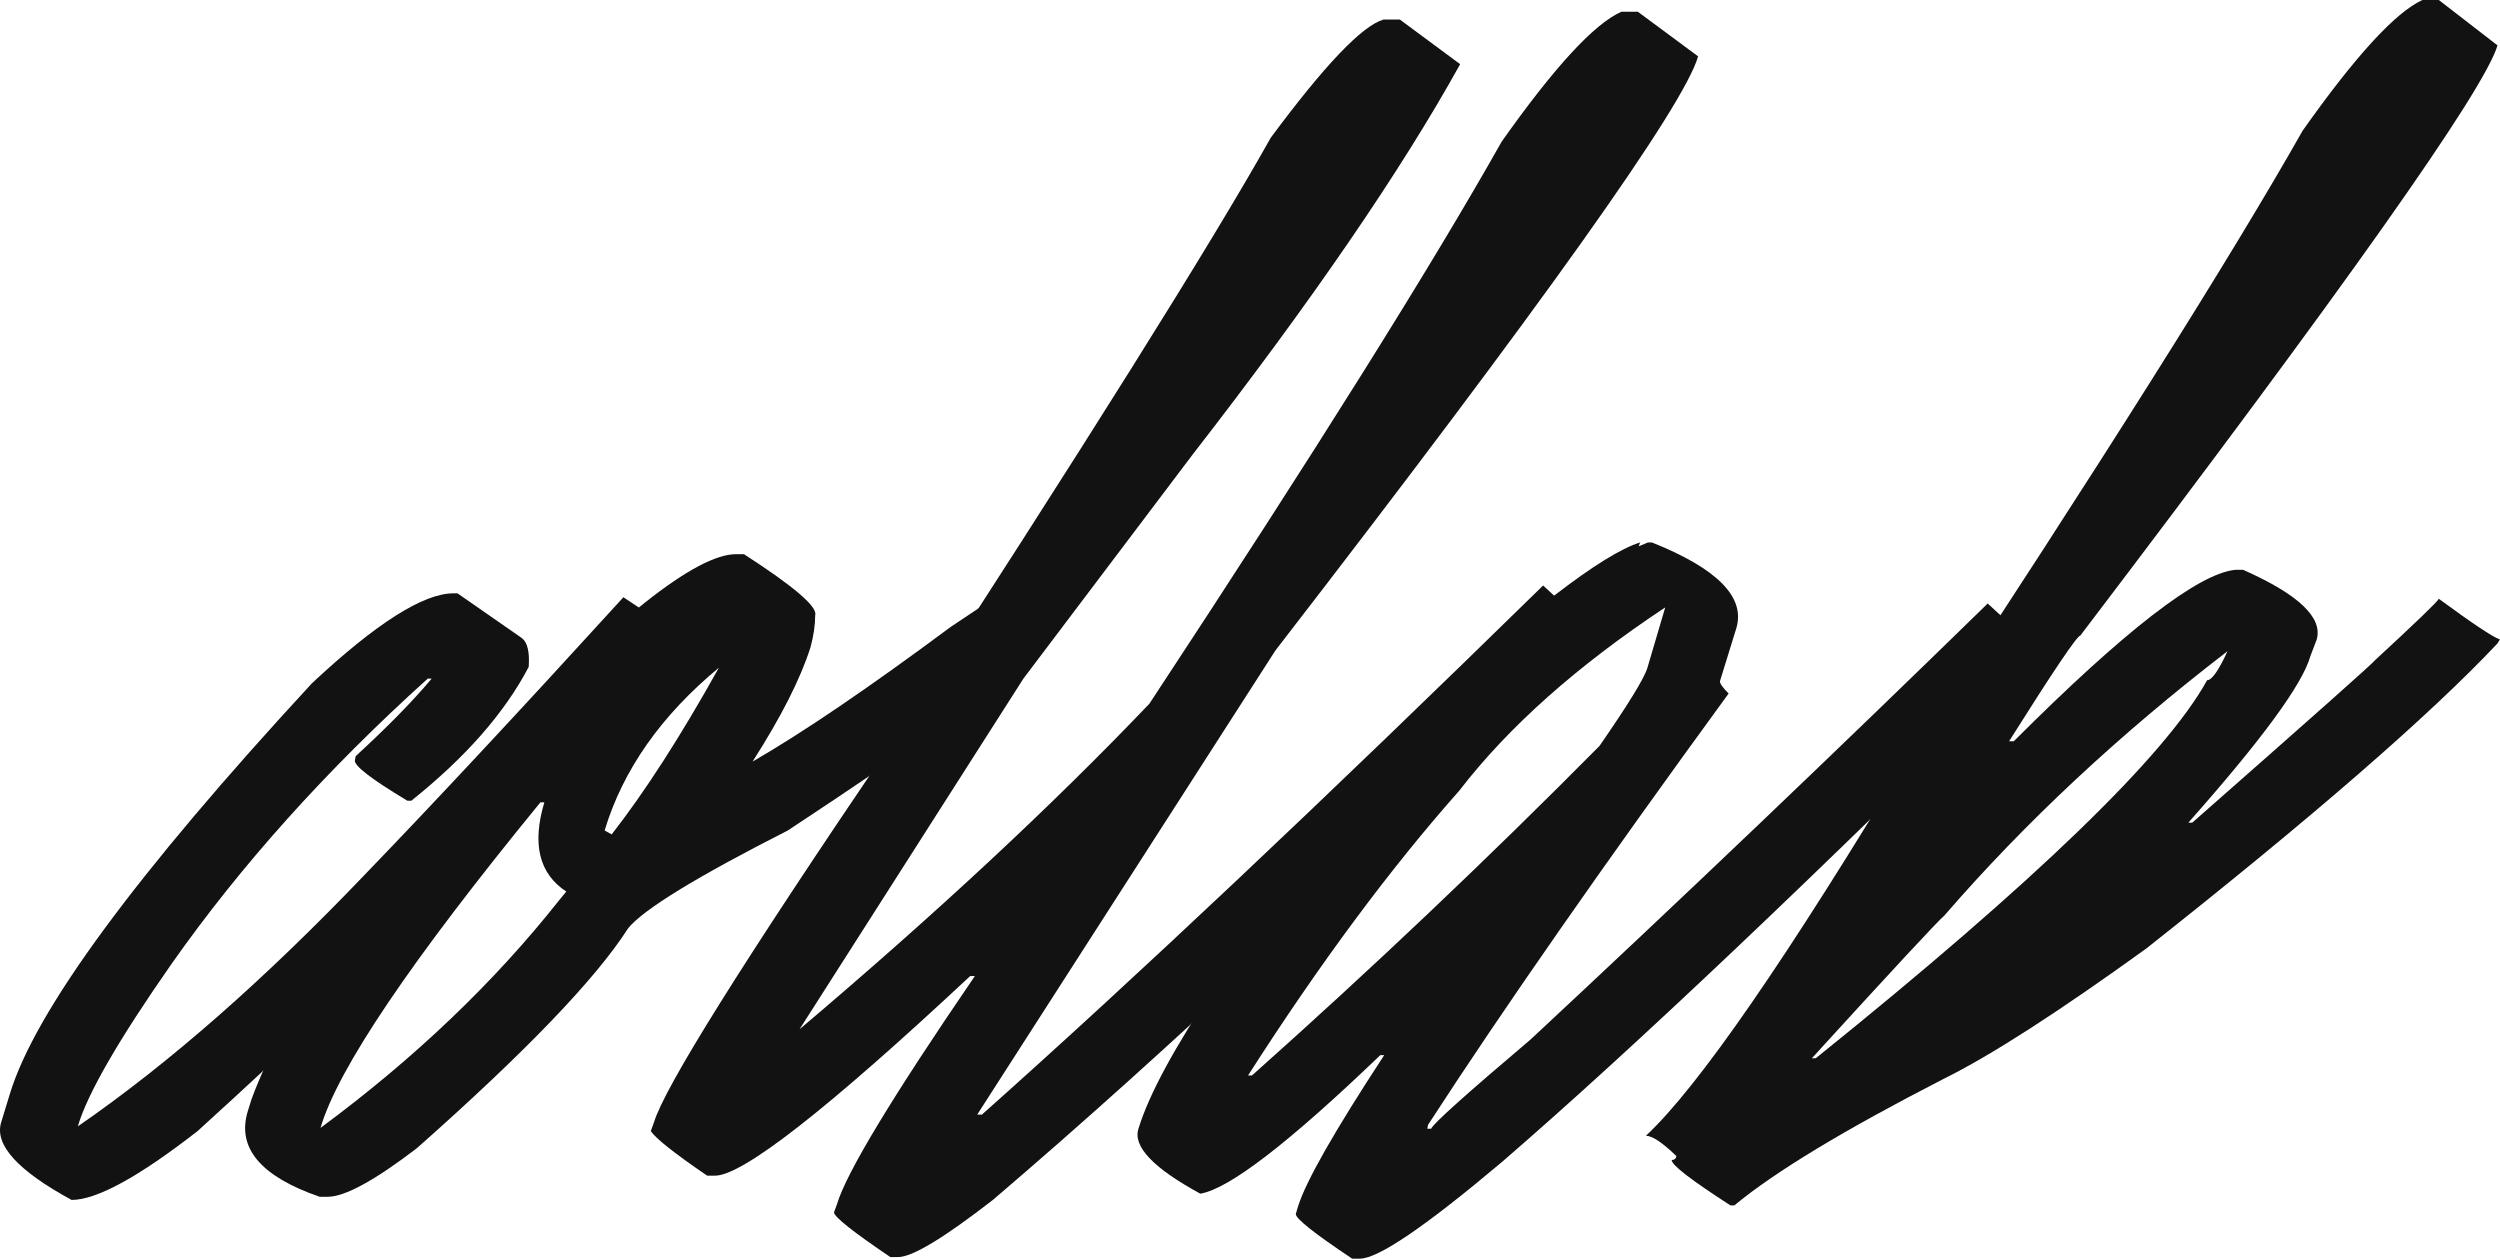
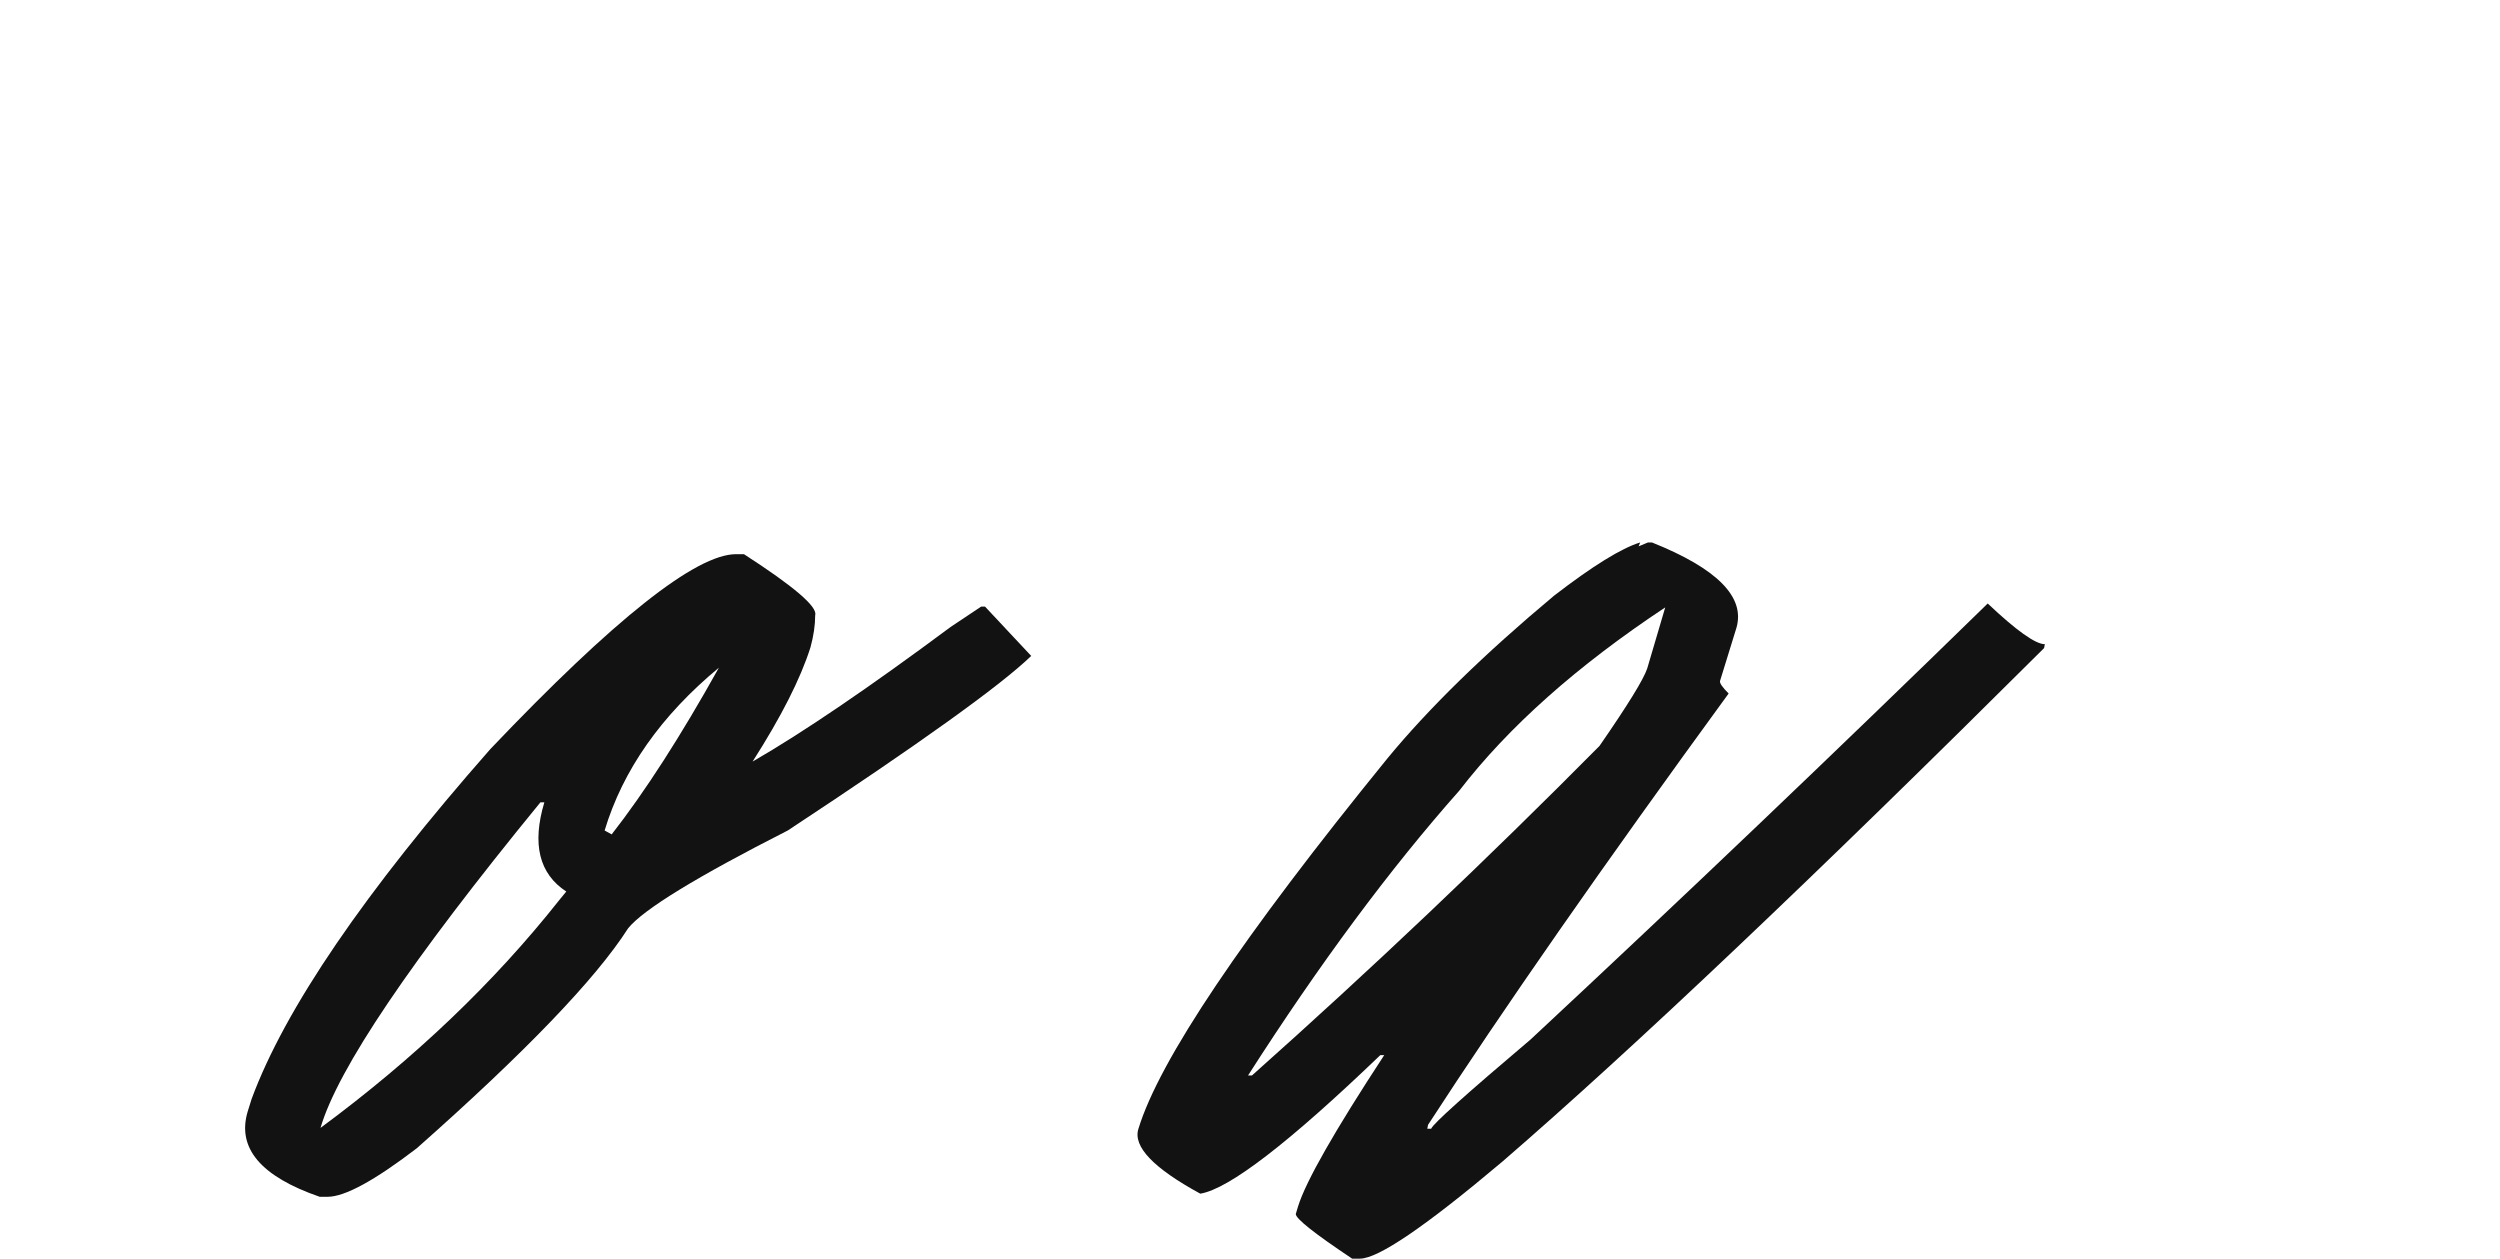
<svg xmlns="http://www.w3.org/2000/svg" width="1158" height="583" viewBox="0 0 1158 583" fill="none">
-   <path d="M1122.05 0H1129.66L1156.85 21.029C1150.57 42.057 1086.15 133.181 963.606 294.4C962.155 294.4 951.158 310.716 930.613 343.346H932.788C984.03 292.104 1018.23 265.637 1035.39 263.945H1039.02C1064.64 275.305 1076 286.061 1073.1 296.213L1070.2 303.827C1066.57 316.879 1047.72 342.621 1013.64 381.053H1015.45C1071.53 331.744 1099.81 306.607 1100.29 305.64C1119.14 288.237 1128.93 278.81 1129.66 277.36C1145.13 288.72 1154.56 295.005 1157.94 296.213L1156.85 298.026C1125.43 331.382 1071.17 378.515 994.061 439.425C953.212 468.913 922.032 488.975 900.52 499.61C854.354 523.298 821.965 542.876 803.353 558.345H801.54C783.171 546.502 774.107 539.492 774.348 537.317C775.557 537.317 776.282 536.712 776.524 535.504C769.998 529.22 765.284 526.077 762.384 526.077C786.555 503.598 827.766 443.897 886.017 346.972C973.274 214.516 1033.46 119.041 1066.57 60.548C1090.99 25.984 1109.48 5.801 1122.05 0ZM839.247 490.184H841.06C942.577 408.486 1003 350.114 1022.34 315.066C1024.52 315.066 1027.66 310.595 1031.77 301.652C981.734 340.083 937.985 380.932 900.52 424.197C897.378 426.856 876.953 448.852 839.247 490.184Z" fill="#121212" />
  <path d="M759.732 251.257L759.007 253.07L763.358 251.257H765.171C795.384 263.342 808.436 276.515 804.327 290.776L796.713 315.43C796.472 316.397 797.801 318.331 800.702 321.231C742.692 400.753 696.284 467.344 661.478 521.003L661.115 522.816H662.928C663.653 520.64 679.002 506.863 708.973 481.484C779.552 415.739 850.131 348.423 920.71 279.537C934.004 292.105 942.826 298.39 947.177 298.39L946.814 300.203C840.221 406.312 756.59 485.593 695.921 538.043C660.39 568.015 638.395 583.001 629.935 583.001H626.309C608.906 571.399 600.205 564.51 600.205 562.335L601.293 558.709C604.918 547.107 618.212 523.783 641.174 488.735H639.362C597.063 529.342 569.266 550.733 555.972 552.908C534.219 541.065 524.671 531.034 527.33 522.816C536.998 491.152 575.43 433.988 642.625 351.324C661.72 328.12 687.461 302.982 719.85 275.911C737.737 262.134 751.031 253.916 759.732 251.257ZM578.089 498.162H579.901C635.252 448.853 688.912 397.974 740.879 345.523C753.931 326.67 761.303 314.705 762.995 309.629L771.334 281.349C730.485 308.421 698.701 336.701 675.98 366.189C643.833 402.445 611.203 446.436 578.089 498.162Z" fill="#121212" />
-   <path d="M751.032 5.438H758.646L786.563 26.104C780.037 49.066 714.776 140.794 590.78 301.288L452.643 516.287H454.819C525.398 453.443 612.05 371.746 714.776 271.195C728.07 283.764 736.892 290.049 741.243 290.049L740.88 291.862C634.287 398.938 540.625 486.92 459.895 555.807C437.174 573.451 422.551 582.274 416.025 582.274H412.399C395.238 570.672 386.536 563.783 386.295 561.608L387.745 557.619C392.096 543.117 413.366 507.948 451.556 452.114H449.38C383.394 513.749 343.996 544.567 331.185 544.567H327.56C312.332 534.174 303.63 527.285 301.455 523.901L302.905 519.913C307.739 503.719 343.875 445.95 411.311 346.608C502.435 206.418 561.533 112.152 588.604 63.81C613.5 30.213 630.903 11.964 640.813 9.063H648.427L676.344 29.729C649.031 79.038 607.699 139.344 552.348 210.648L474.035 314.34L370.342 476.768C433.428 423.351 487.449 373.075 532.407 325.942C608.787 209.922 663.171 123.149 695.56 65.623C719.972 31.058 738.463 10.997 751.032 5.438Z" fill="#121212" />
  <path d="M340.974 256.693H344.599C367.803 271.679 378.801 281.106 377.593 284.973C377.593 289.566 376.867 294.521 375.417 299.838C370.825 314.341 361.882 331.985 348.588 352.772C372.033 339.237 402.609 318.45 440.316 290.412L454.456 280.985H456.269L477.66 303.826C463.399 317.604 425.813 344.554 364.903 384.678C322.604 406.19 297.95 421.296 290.94 429.998C275.954 453.444 243.324 487.404 193.049 531.878C173.47 546.864 159.693 554.357 151.717 554.357H148.091C120.778 544.93 109.659 531.757 114.735 514.837L116.548 509.036C132.017 467.221 168.878 413.199 227.129 346.971C284.414 286.786 322.362 256.693 340.974 256.693ZM280.063 384.678L283.327 386.491C298.796 366.67 315.353 340.929 332.997 309.265C306.168 331.502 288.523 356.64 280.063 384.678ZM250.333 371.625C190.39 444.863 156.43 495.138 148.453 522.451C191.961 490.304 228.821 455.136 259.035 416.946L262.298 412.958C249.729 404.739 246.345 390.962 252.146 371.625H250.333Z" fill="#121212" />
-   <path d="M210.089 274.822H211.902L241.632 295.488C244.291 297.422 245.378 301.894 244.895 308.903C233.776 330.173 215.648 350.839 190.511 370.901H188.698C171.778 360.749 163.681 354.465 164.406 352.048L164.769 350.235C179.513 336.7 191.236 324.735 199.937 314.342H198.124C151.233 356.64 111.714 400.631 79.567 446.314C54.913 481.603 40.41 506.741 36.059 521.727C78.117 492.722 122.47 453.807 169.12 404.982C201.75 371.143 241.632 328.361 288.765 276.635L317.045 295.488C255.651 367.034 180.48 443.172 91.531 523.902C64.218 545.173 44.761 555.808 33.159 555.808C8.263 542.272 -2.614 530.308 0.528 519.914L4.516 506.862C16.118 468.43 62.768 404.982 144.465 316.517C174.195 288.72 196.07 274.822 210.089 274.822Z" fill="#121212" />
</svg>